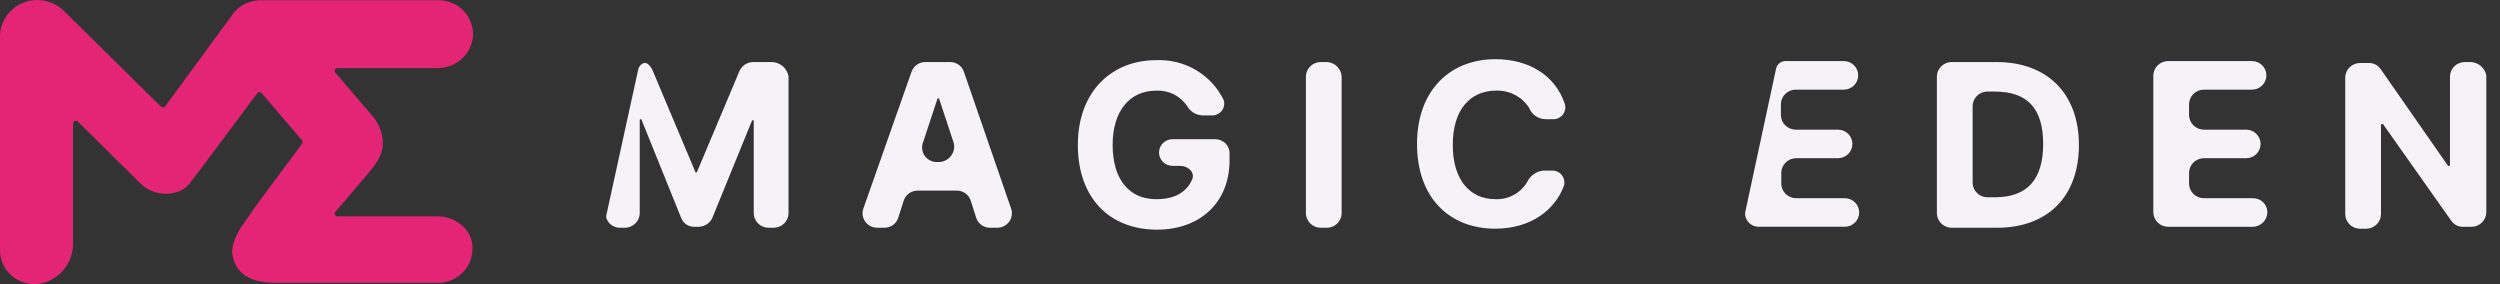
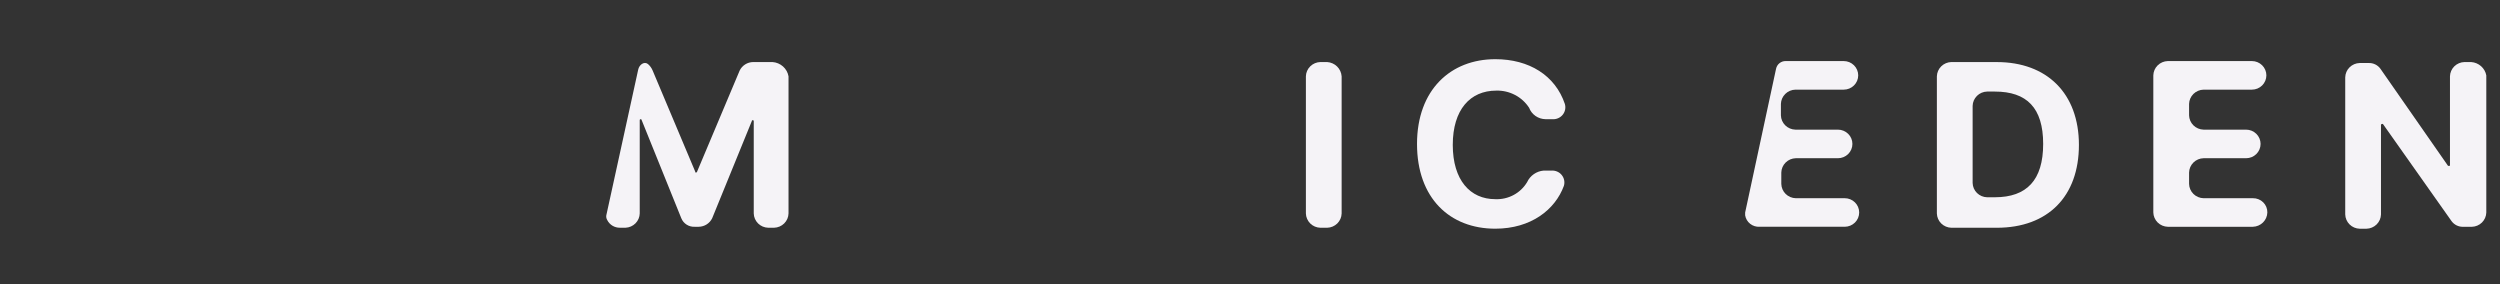
<svg xmlns="http://www.w3.org/2000/svg" fill="none" height="20" viewBox="0 0 176 20" width="176">
  <rect x="0" y="0" width="176" height="20" fill="#333333" stroke="none" />
-   <path d="m23.595 5.092 1.95 2.292c.223.257.421.469.501.59.583.58.91 1.363.91 2.18-.055.963-.682 1.619-1.264 2.321l-1.365 1.603-.712.83c-.026.029-.042.064-.047.102s.001.076.017.111c.017.034.043.063.076.083s.071.03.11.028h7.115c1.087 0 2.456.913 2.376 2.3-.002.63-.257 1.234-.71 1.68-.452.446-1.065.697-1.704.699h-11.142c-.733 0-2.705.079-3.256-1.603-.117-.351-.133-.728-.046-1.088.16-.532.414-1.032.75-1.478.56-.83 1.167-1.661 1.765-2.466.771-1.054 1.563-2.076 2.342-3.151.028-.035.043-.078.043-.122 0-.044-.015-.087-.043-.122l-2.831-3.321c-.018-.024-.042-.044-.07-.057-.027-.013-.058-.02-.088-.02-.031 0-.061.007-.088.02-.027.013-.051.033-.07.057-.758 1.009-4.078 5.476-4.786 6.381-.708.905-2.452.955-3.416 0l-4.427-4.38c-.028-.028-.064-.047-.104-.055s-.08-.004-.117.011c-.037.015-.069.041-.091.074s-.034.071-.034.111v8.424c.01.598-.169 1.184-.514 1.676s-.837.866-1.407 1.068c-.365.125-.754.162-1.137.109s-.746-.196-1.061-.416c-.315-.22-.572-.511-.749-.849-.178-.338-.271-.713-.271-1.093v-15.145c.025-.546.225-1.07.57-1.498.345-.428.818-.738 1.351-.885.458-.12.94-.119 1.397.003.457.122.873.362 1.206.694l6.808 6.717c.02.02.045.036.072.046.027.01.056.014.085.011.029-.002.057-.011.082-.025s.047-.034.064-.057l4.836-6.597c.223-.268.504-.484.821-.634.317-.15.664-.23 1.016-.234h12.579c.344.001.684.074.998.214.313.141.593.345.819.601.227.255.395.556.494.88.099.325.127.667.082 1.003-.089.583-.389 1.115-.845 1.497s-1.038.587-1.636.579h-7.043c-.035.001-.07.011-.1.029-.03.018-.054.045-.071.075-.016.031-.024.066-.022.1s.013.069.033.098z" fill="#e42575" />
  <g fill="#f5f3f7">
    <path d="m129.893 13.955h-3.469c-.268-.007-.524-.115-.714-.302-.19-.187-.299-.439-.306-.704v-.804c.007-.265.116-.516.306-.704s.446-.295.714-.302h2.966c.271 0 .53-.106.722-.295.191-.189.298-.444.298-.711 0-.267-.107-.522-.298-.711-.192-.189-.451-.295-.722-.295h-2.993c-.269-.007-.524-.115-.714-.302-.19-.187-.3-.439-.307-.704v-.804c.007-.265.117-.516.307-.704s.445-.295.714-.302h3.401c.271 0 .53-.106.722-.295.191-.189.299-.444.299-.711s-.108-.522-.299-.711c-.192-.189-.451-.295-.722-.295h-4.081c-.16-.003-.315.049-.439.147s-.21.236-.242.39l-2.177 10.123v.201c.039.235.165.448.353.596.189.149.427.223.668.208h5.986c.271 0 .53-.106.722-.295.191-.189.299-.444.299-.711s-.108-.522-.299-.711c-.192-.189-.451-.294-.722-.294z" />
    <path d="m54.384 4.368h-1.361c-.2.003-.396.06-.564.167-.168.107-.303.258-.388.436l-2.993 7.106c0 .018-.007.035-.02.047-.013.013-.03.02-.048.02-.068 0-.068 0-.068-.067l-2.993-7.106c-.073-.181-.19-.342-.34-.469-.272-.201-.612.067-.68.402l-2.245 10.257c-.018.116.006.235.068.335.082.162.208.298.364.393.156.095.337.144.52.143h.408c.264-.013.512-.124.697-.311.184-.186.29-.435.296-.695v-6.57c0-.018.007-.035.02-.047.013-.013.03-.02.048-.02.018 0 .035.007.048.02.013.013.02.03.02.047l2.789 6.905c.074.187.206.345.377.454s.372.161.575.15h.272c.2-.003.396-.06.564-.167s.303-.258.388-.436l2.789-6.838c0-.018.007-.035.02-.047.013-.013.03-.02.048-.02.018 0 .035.007.048.02.013.013.02.03.02.047v6.503c.007.265.117.516.306.704.19.187.445.295.714.302h.408c.269-.007.524-.115.714-.302.19-.187.3-.439.306-.704v-9.654c-.047-.268-.183-.513-.388-.695s-.466-.292-.741-.31z" />
-     <path d="m85.54 9.798h-2.993c-.253 0-.495.099-.673.275-.179.176-.279.415-.279.664s.1.488.279.664.421.275.673.275h.544c.544 0 1.089.469.816 1.006-.408.872-1.224 1.341-2.517 1.341-1.905 0-3.061-1.408-3.061-3.821s1.224-3.821 3.061-3.821c.426-.022.85.066 1.232.254.382.188.707.47.945.819.106.195.263.36.454.478.191.118.41.184.635.193h.612c.138.011.276-.011.403-.065.127-.053.239-.137.326-.242s.147-.231.174-.364.021-.271-.018-.402c-.425-.879-1.103-1.615-1.95-2.116s-1.825-.744-2.812-.7c-3.129 0-5.51 2.212-5.51 5.966 0 3.754 2.245 5.966 5.578 5.966 2.993 0 5.102-1.877 5.102-4.894v-.469c.003-.133-.022-.265-.072-.388-.05-.123-.125-.235-.221-.329-.095-.094-.209-.168-.334-.217-.125-.05-.259-.074-.394-.071z" />
-     <path d="m67.853 5.038c-.07-.195-.199-.363-.369-.483-.17-.12-.374-.185-.584-.187h-1.769c-.209.002-.413.067-.584.187-.17.12-.299.289-.369.483l-3.401 9.654c-.051.151-.066.311-.042.469.023.157.084.307.176.438.093.13.215.237.357.313.142.075.3.117.462.121h.544c.209-.002.413-.067.583-.187.17-.12.299-.289.369-.483l.408-1.274c.07-.195.199-.363.369-.483.17-.12.374-.185.584-.187h2.789c.209.002.413.067.583.187.17.12.299.288.369.483l.408 1.274c.07.195.199.363.369.483.17.12.374.185.583.187h.544c.161-.004.32-.046.462-.121.142-.075.264-.182.357-.313.093-.13.153-.28.176-.438.023-.158.009-.318-.042-.469zm-1.728 6.369h-.204c-.161-.004-.32-.046-.462-.121-.142-.075-.264-.182-.357-.313-.093-.13-.153-.28-.176-.438-.023-.158-.009-.318.042-.469l1.02-3.084c0-.018.007-.035.02-.047.013-.013.03-.02.048-.02.018 0 .035.007.048.02.013.013.02.03.02.047l1.02 3.084c.037.156.039.317.006.474-.033.156-.101.304-.198.432-.097.128-.222.233-.365.308-.143.075-.301.119-.463.127z" />
    <path d="m93.431 4.368h-.476c-.269.007-.524.115-.714.302-.19.187-.3.439-.306.704v9.654c.007.265.117.516.306.704.19.187.445.295.714.302h.476c.268-.007.524-.115.714-.302.19-.187.3-.439.306-.704v-9.654c-.018-.261-.131-.507-.318-.692s-.437-.296-.702-.314z" />
    <path d="m105.336 6.379c.458-.012.912.092 1.317.304.406.211.748.523.996.903.088.233.245.435.451.579.207.144.453.222.705.226h.476c.138.011.276-.011.403-.065.127-.053.239-.137.326-.242s.147-.231.174-.364.021-.271-.018-.402c-.681-2.011-2.517-3.151-4.898-3.151-3.129 0-5.51 2.145-5.51 5.967 0 3.821 2.313 5.966 5.51 5.966 2.517 0 4.217-1.341 4.83-3.017.039-.131.045-.268.018-.402-.027-.133-.087-.258-.174-.364s-.199-.189-.326-.242c-.127-.053-.265-.076-.403-.065h-.544c-.248.021-.485.107-.688.249s-.365.333-.468.556c-.227.384-.556.699-.952.912-.396.213-.843.315-1.293.295-1.769 0-2.993-1.341-2.993-3.821 0-2.48 1.224-3.821 3.061-3.821z" />
    <path d="m140.574 4.368h-3.198c-.268.007-.524.115-.714.302-.19.187-.299.439-.306.704v9.654c.007.265.116.516.306.704.19.187.446.295.714.302h3.198c3.605 0 5.782-2.212 5.782-5.832s-2.245-5.832-5.782-5.832zm-.137 9.52h-.544c-.268-.007-.524-.115-.714-.302-.19-.187-.299-.439-.306-.704v-5.43c.007-.265.116-.516.306-.704s.446-.295.714-.302h.544c2.245 0 3.402 1.14 3.402 3.687 0 2.547-1.157 3.754-3.402 3.754z" />
    <path d="m158.601 13.955h-3.47c-.268-.007-.524-.115-.714-.302-.19-.187-.299-.439-.306-.704v-.804c.007-.265.116-.516.306-.704s.446-.295.714-.302h2.993c.271 0 .531-.106.722-.295s.299-.444.299-.711c0-.267-.108-.522-.299-.711-.191-.189-.451-.295-.722-.295h-2.993c-.268-.007-.524-.115-.714-.302s-.299-.439-.306-.704v-.804c.007-.265.116-.516.306-.704.19-.187.446-.295.714-.302h3.402c.27 0 .53-.106.721-.295.191-.189.299-.444.299-.711 0-.267-.108-.522-.299-.711-.191-.189-.451-.295-.721-.295h-5.919c-.268.007-.524.115-.714.302-.19.187-.299.439-.306.704v9.654c.007.265.116.516.306.704.19.187.446.295.714.302h5.987c.268-.007.524-.115.713-.302.19-.187.3-.439.307-.704.003-.133-.022-.265-.072-.388-.05-.123-.125-.235-.221-.329-.095-.094-.209-.168-.334-.217-.125-.05-.259-.074-.393-.071z" />
    <path d="m173.975 4.368h-.477c-.268.007-.524.115-.714.302-.189.187-.299.439-.306.704v6.235c0 .067 0 .067-.068.067h-.068l-4.762-6.838c-.092-.128-.215-.231-.357-.301-.143-.07-.3-.105-.459-.101h-.64c-.268.007-.524.115-.714.302-.19.187-.299.439-.306.704v9.654c.007.265.116.516.306.704s.446.295.714.302h.476c.269-.007.524-.115.714-.302s.3-.439.307-.704v-6.302c0-.018.007-.035.02-.047s.03-.02.048-.02h.068l4.83 6.838c.092.128.215.231.357.301.142.07.3.105.459.101h.612c.269-.007.524-.115.714-.302.19-.187.3-.439.307-.704v-9.654c-.046-.25-.176-.478-.368-.648s-.436-.272-.693-.29z" />
  </g>
</svg>